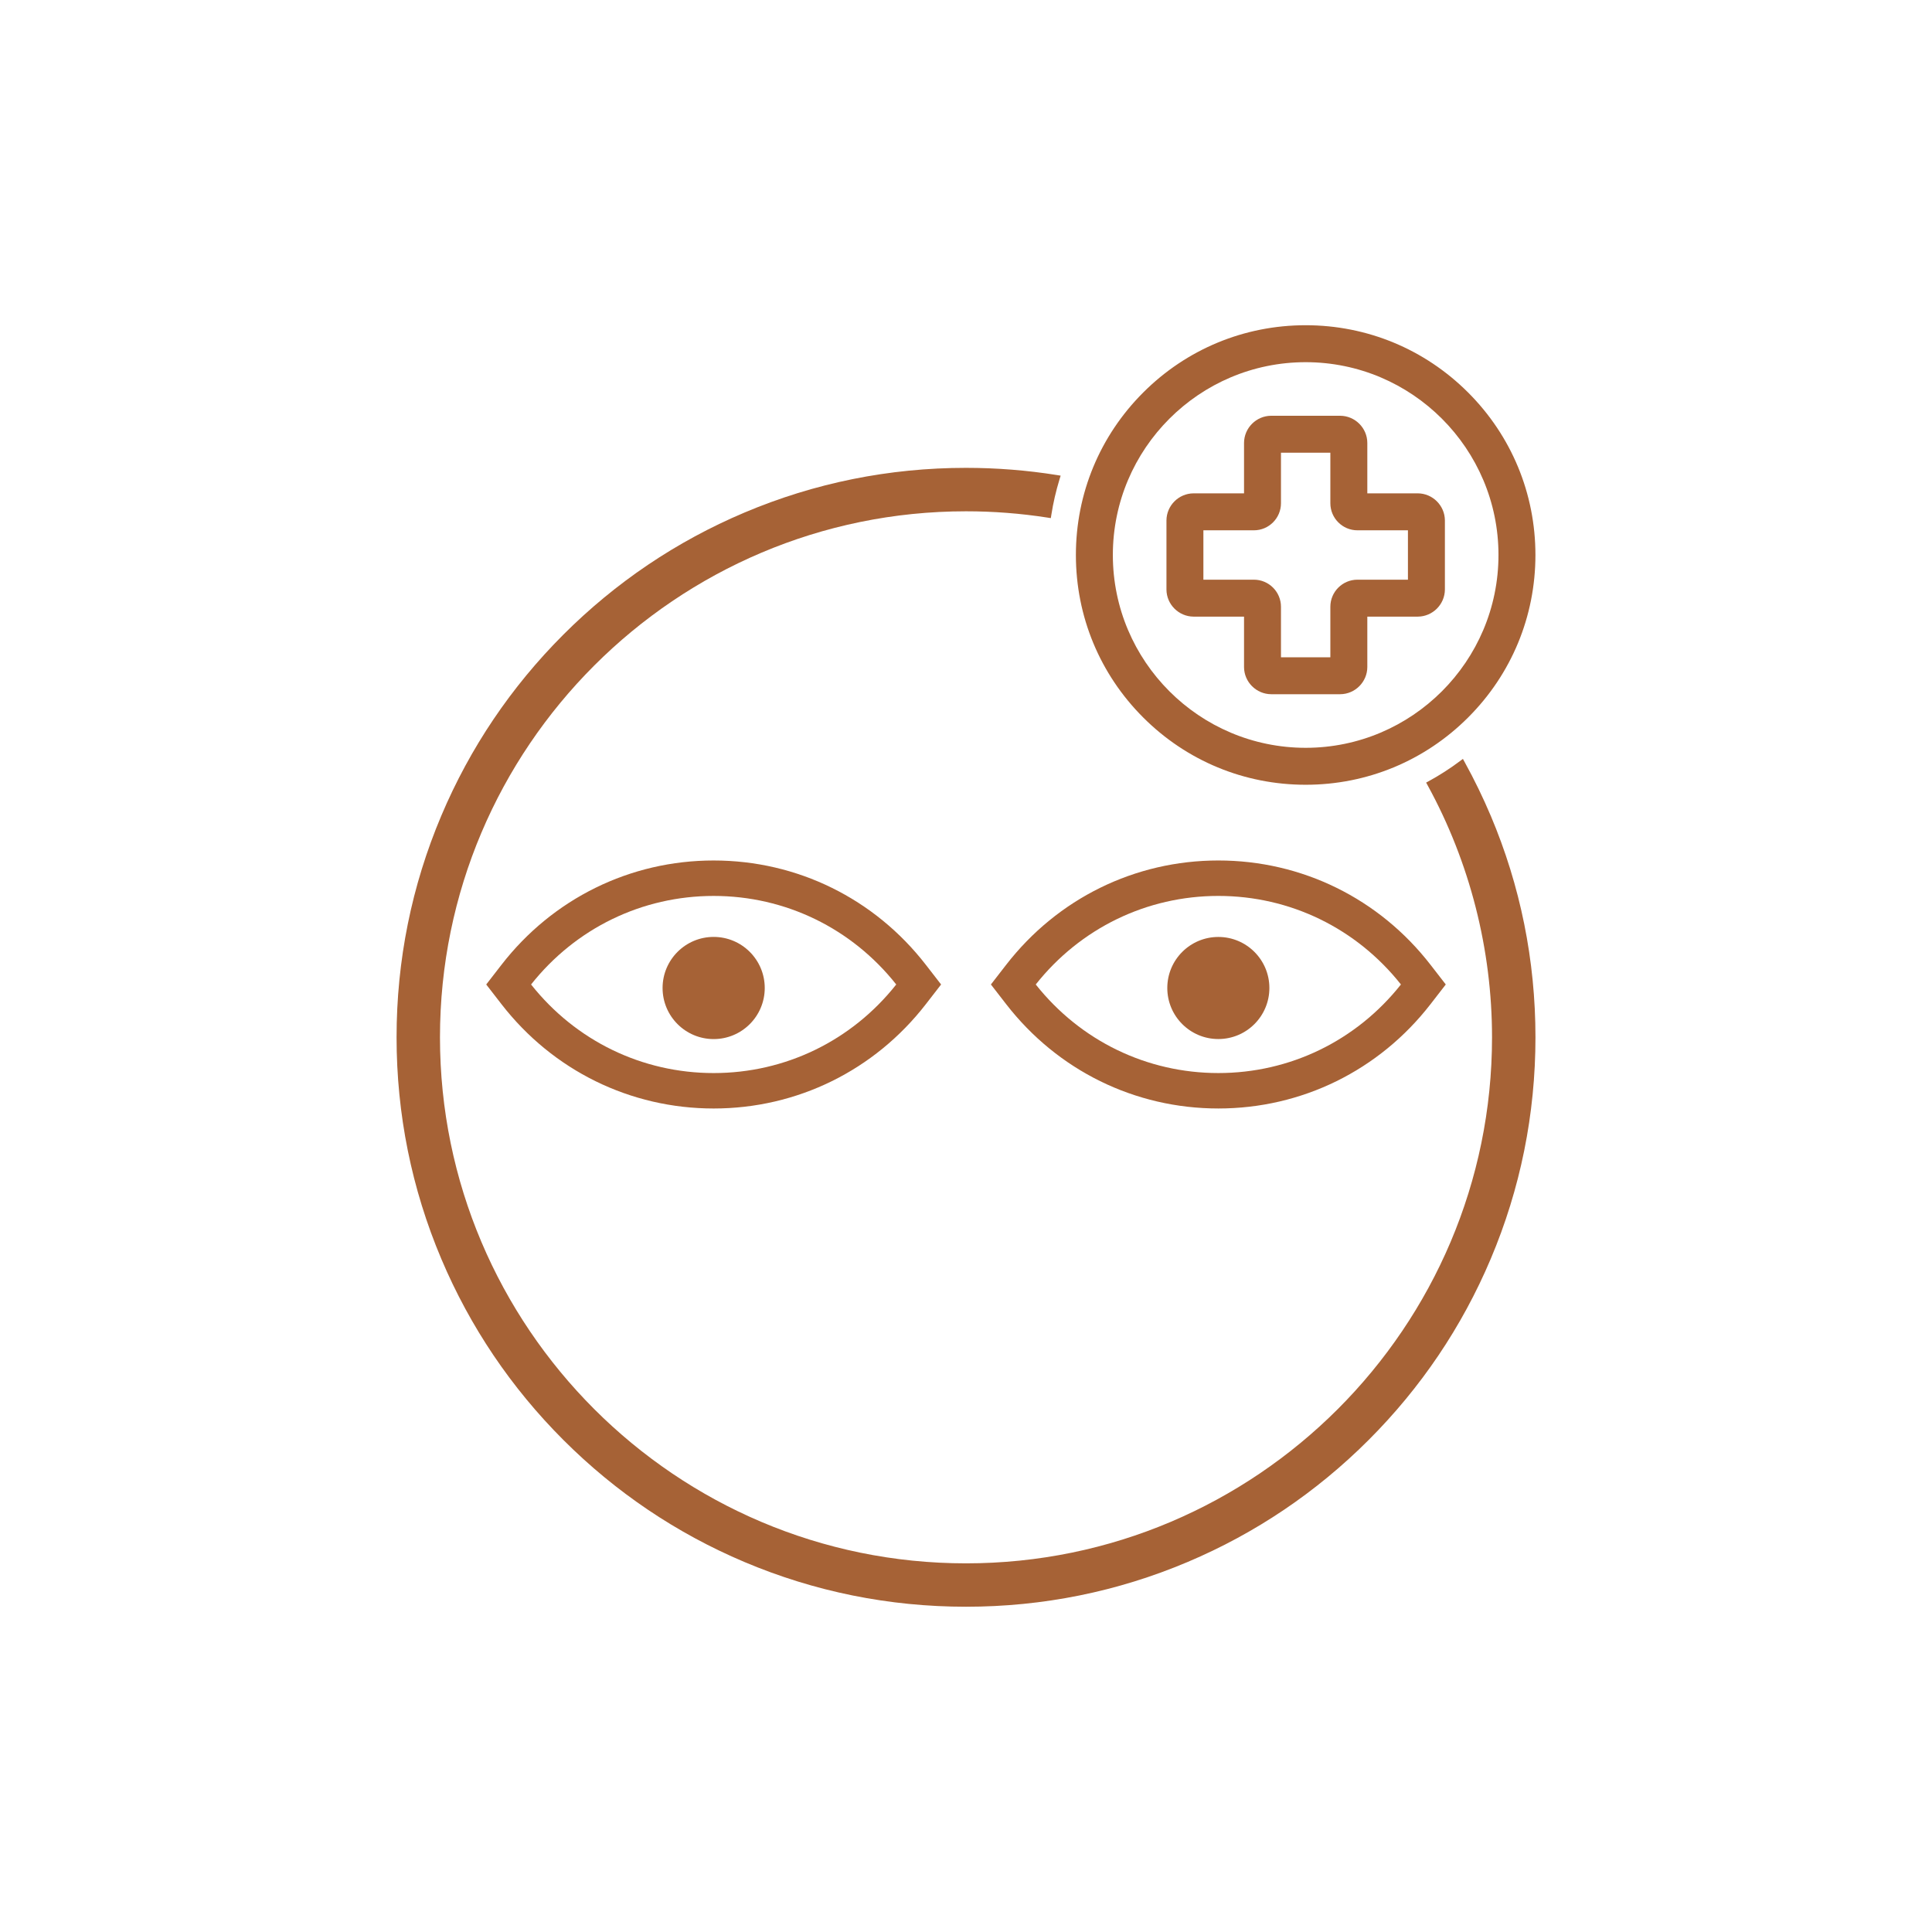
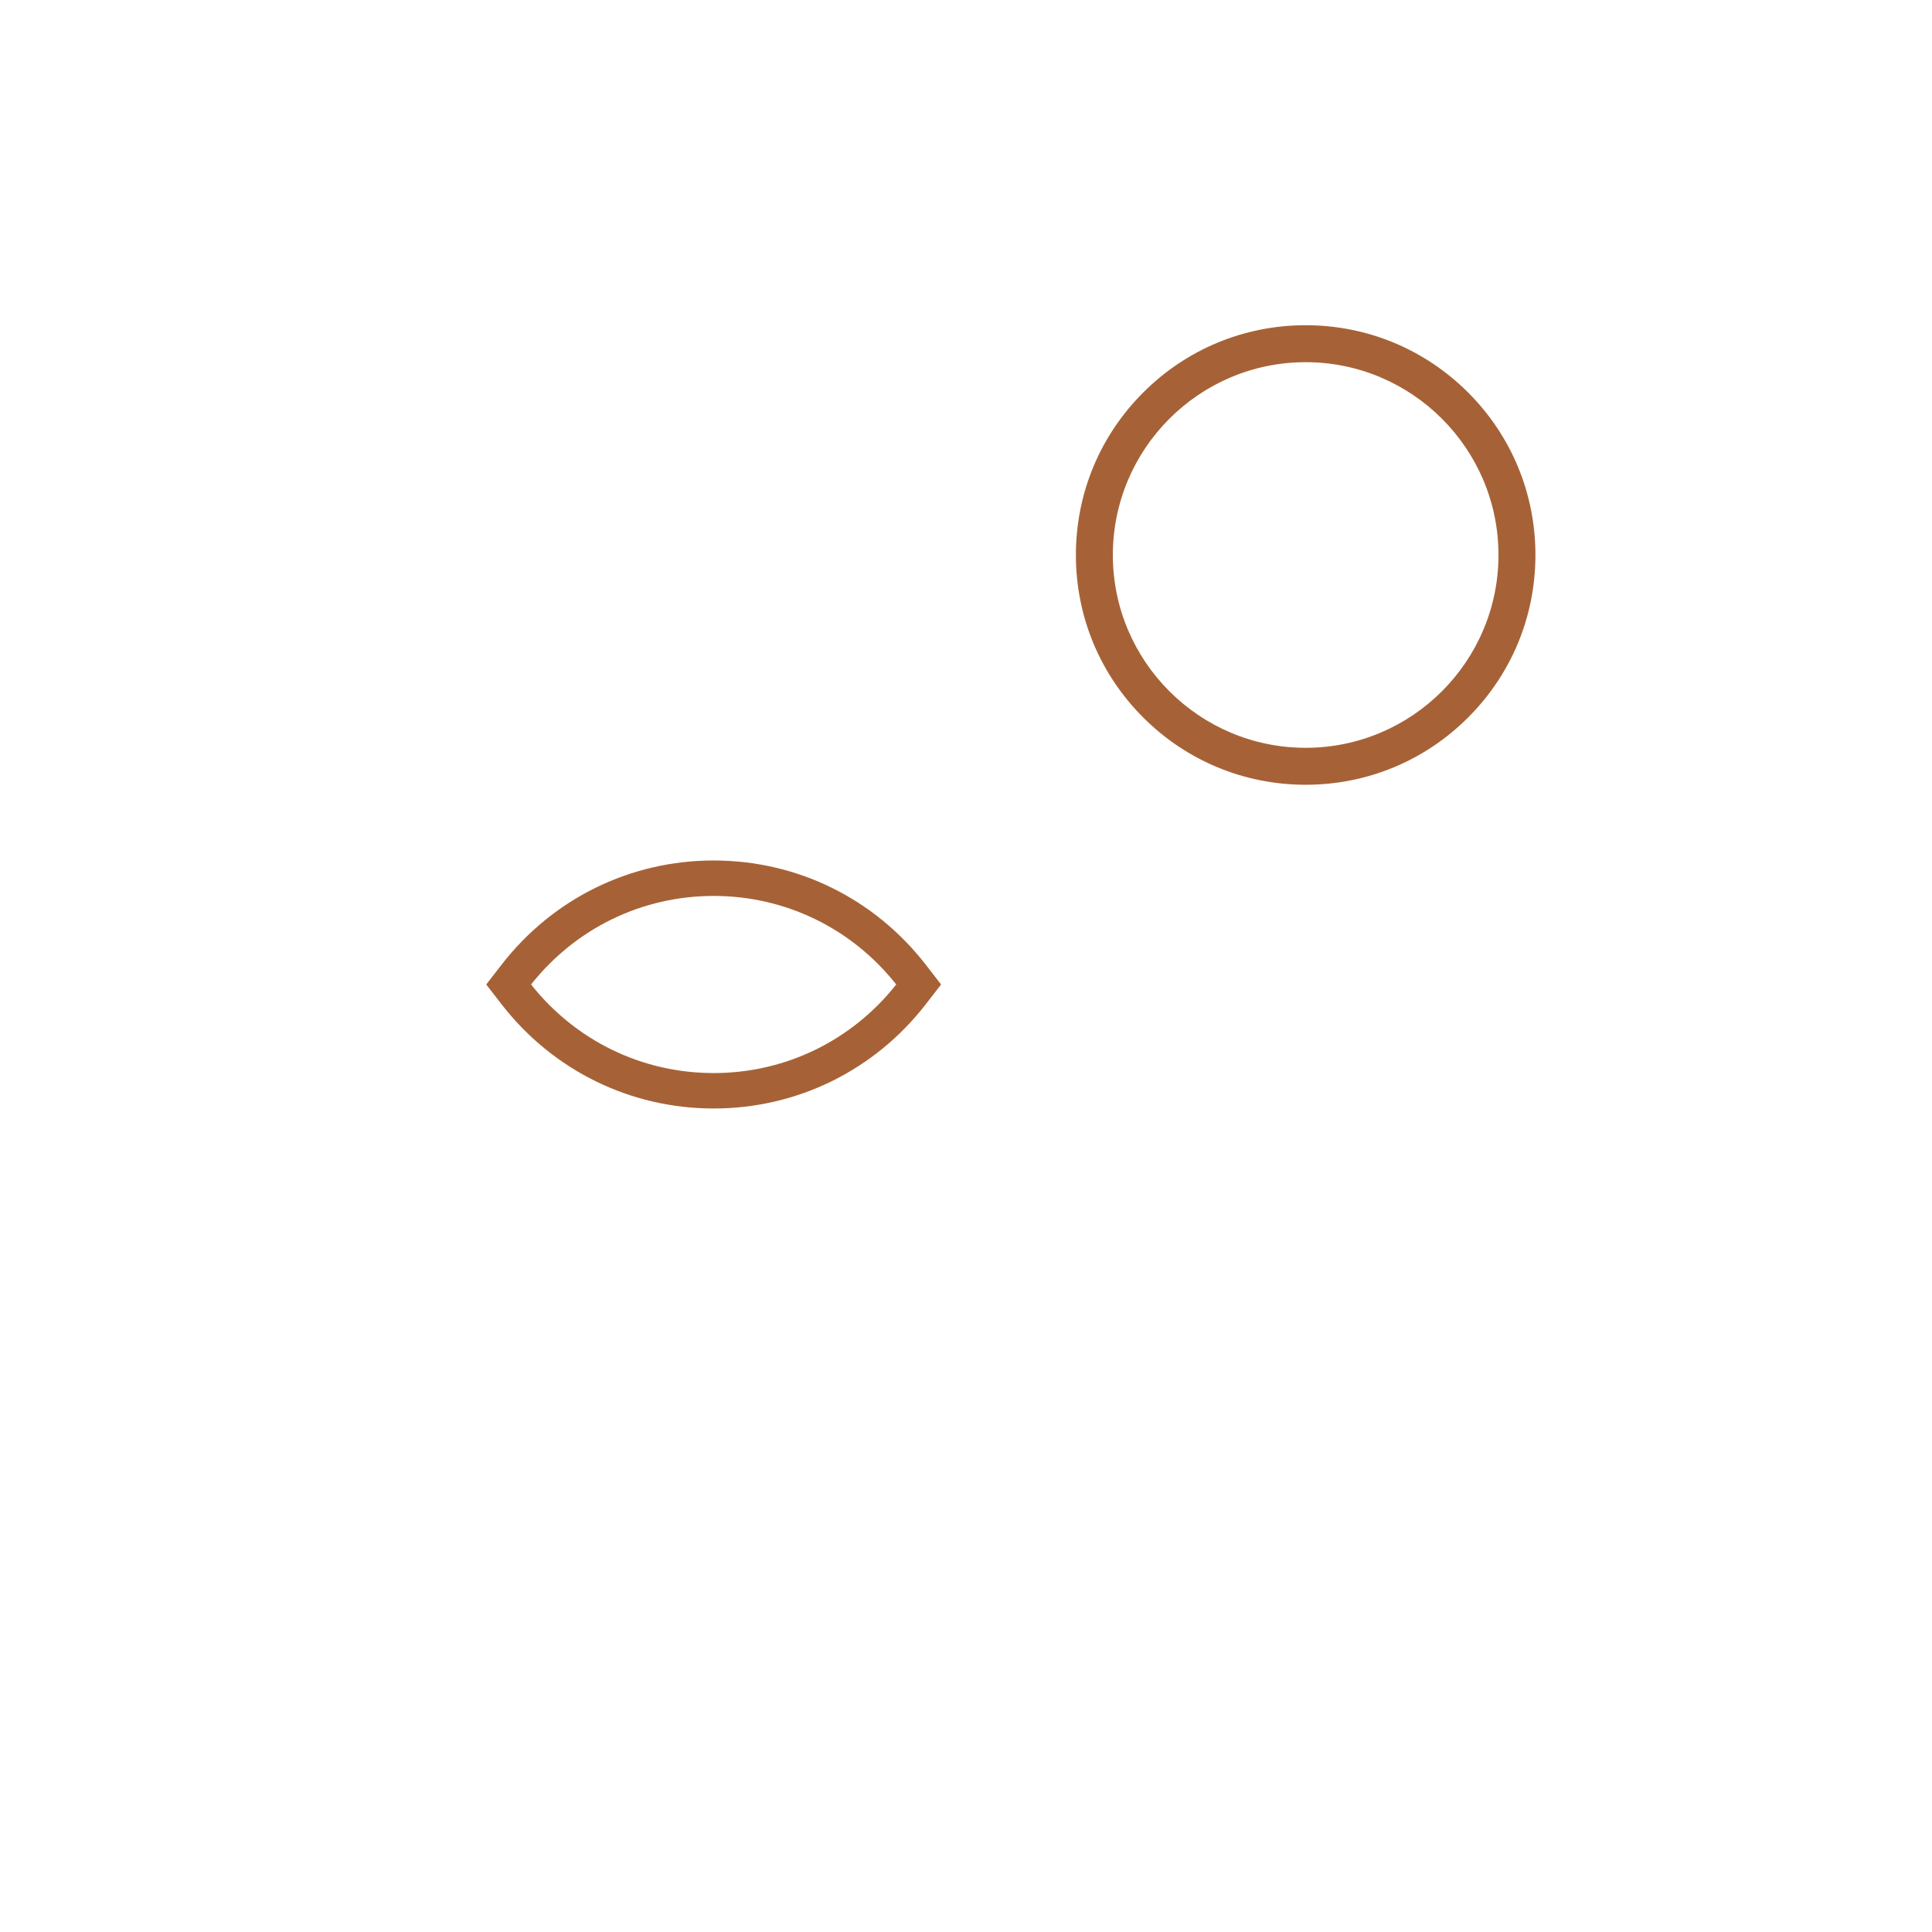
<svg xmlns="http://www.w3.org/2000/svg" id="Warstwa_1" viewBox="0 0 2000 2000">
  <defs>
    <style>.cls-1{fill:#a66236;}</style>
  </defs>
  <path class="cls-1" d="M738.78,890.77c-86.41,0-166.49,39.38-219.7,108.04l-15.74,20.33,15.74,20.32c53.21,68.67,133.29,108.05,219.7,108.05s166.51-39.38,219.7-108.05l15.74-20.32-15.74-20.32c-53.18-68.67-133.26-108.05-219.7-108.05Zm189,128.37c-46.15,58.31-114.88,91.69-189,91.69s-142.82-33.38-189.01-91.69c46.18-58.3,114.91-91.67,189.01-91.67s142.85,33.38,189,91.67Z" />
-   <circle class="cls-1" cx="738.78" cy="1022.77" r="52.88" />
-   <path class="cls-1" d="M1041.54,998.8l-15.75,20.33,15.74,20.32c53.21,68.67,133.29,108.05,219.71,108.05s166.49-39.38,219.68-108.05l15.74-20.32-15.74-20.32c-53.18-68.67-133.25-108.05-219.68-108.05s-166.49,39.38-219.7,108.04Zm219.7-71.34c74.09,0,142.82,33.37,189,91.67-46.19,58.31-114.91,91.69-189,91.69s-142.82-33.38-189.03-91.69c46.2-58.3,114.94-91.67,189.03-91.67Z" />
-   <circle class="cls-1" cx="1261.22" cy="1022.77" r="52.84" />
-   <path class="cls-1" d="M1543.16,844.37c-7.98-18.87-17.01-37.46-26.83-55.25l-1.94-3.52-3.22,2.41c-10.12,7.57-20.81,14.45-31.77,20.44l-3.07,1.68,1.68,3.07c43.52,79.49,66.53,169.61,66.53,260.63,0,300.26-244.28,544.54-544.54,544.54s-544.54-244.28-544.54-544.54,244.28-544.54,544.54-544.54c28.23,0,56.61,2.19,84.35,6.52l3.46,.54,.54-3.46c1.94-12.35,4.78-24.68,8.45-36.65l1.18-3.85-3.97-.64c-30.81-4.93-62.44-7.43-94-7.43-79.57,0-156.77,15.59-229.46,46.33-70.21,29.7-133.25,72.2-187.37,126.32-54.12,54.12-96.63,117.17-126.32,187.37-30.75,72.68-46.34,149.89-46.34,229.46s15.59,156.77,46.34,229.47c29.7,70.21,72.2,133.24,126.32,187.36,54.14,54.14,117.18,96.64,187.37,126.32,72.69,30.75,149.89,46.34,229.46,46.34s156.78-15.59,229.46-46.34c70.19-29.68,133.23-72.18,187.37-126.32,54.12-54.12,96.62-117.16,126.32-187.36,30.75-72.7,46.34-149.9,46.34-229.47s-15.59-156.77-46.34-229.46Z" />
  <path class="cls-1" d="M1351.62,812.38c63.53,0,123.26-24.74,168.19-69.66,44.92-44.92,69.66-104.65,69.66-168.19s-24.74-123.26-69.66-168.19c-44.92-44.92-104.65-69.67-168.19-69.67s-123.26,24.74-168.19,69.67-69.67,104.65-69.67,168.19,24.74,123.26,69.67,168.19c44.92,44.92,104.65,69.66,168.19,69.66Zm-199.6-237.85c0-110.06,89.54-199.6,199.6-199.6s199.6,89.54,199.6,199.6-89.54,199.6-199.6,199.6-199.6-89.54-199.6-199.6Z" />
-   <path class="cls-1" d="M1235.54,638.33h52.28v52.3c.1,15.35,12.66,27.91,28.03,28.01h71.58c15.35-.1,27.91-12.66,28.01-28.03v-52.28h52.3c15.35-.1,27.91-12.66,28.01-28.03v-71.58c-.1-15.34-12.66-27.91-28.01-28.01h-52.3v-52.3c-.1-15.35-12.66-27.91-28.03-28.01h-71.58c-15.34,.1-27.91,12.66-28.01,28.03v52.28h-52.3c-15.35,.1-27.91,12.66-28.01,28.03v71.58c.1,15.35,12.66,27.91,28.03,28.01Zm90.52-117.39v-52.28h51.12v52.28c0,15.46,12.57,28.03,28.03,28.03h52.28v51.12h-52.28c-15.46,0-28.03,12.57-28.03,28.03v52.28h-51.12v-52.28c0-15.46-12.57-28.03-28.03-28.03h-52.28v-51.12h52.28c15.46,0,28.03-12.57,28.03-28.03Z" />
</svg>